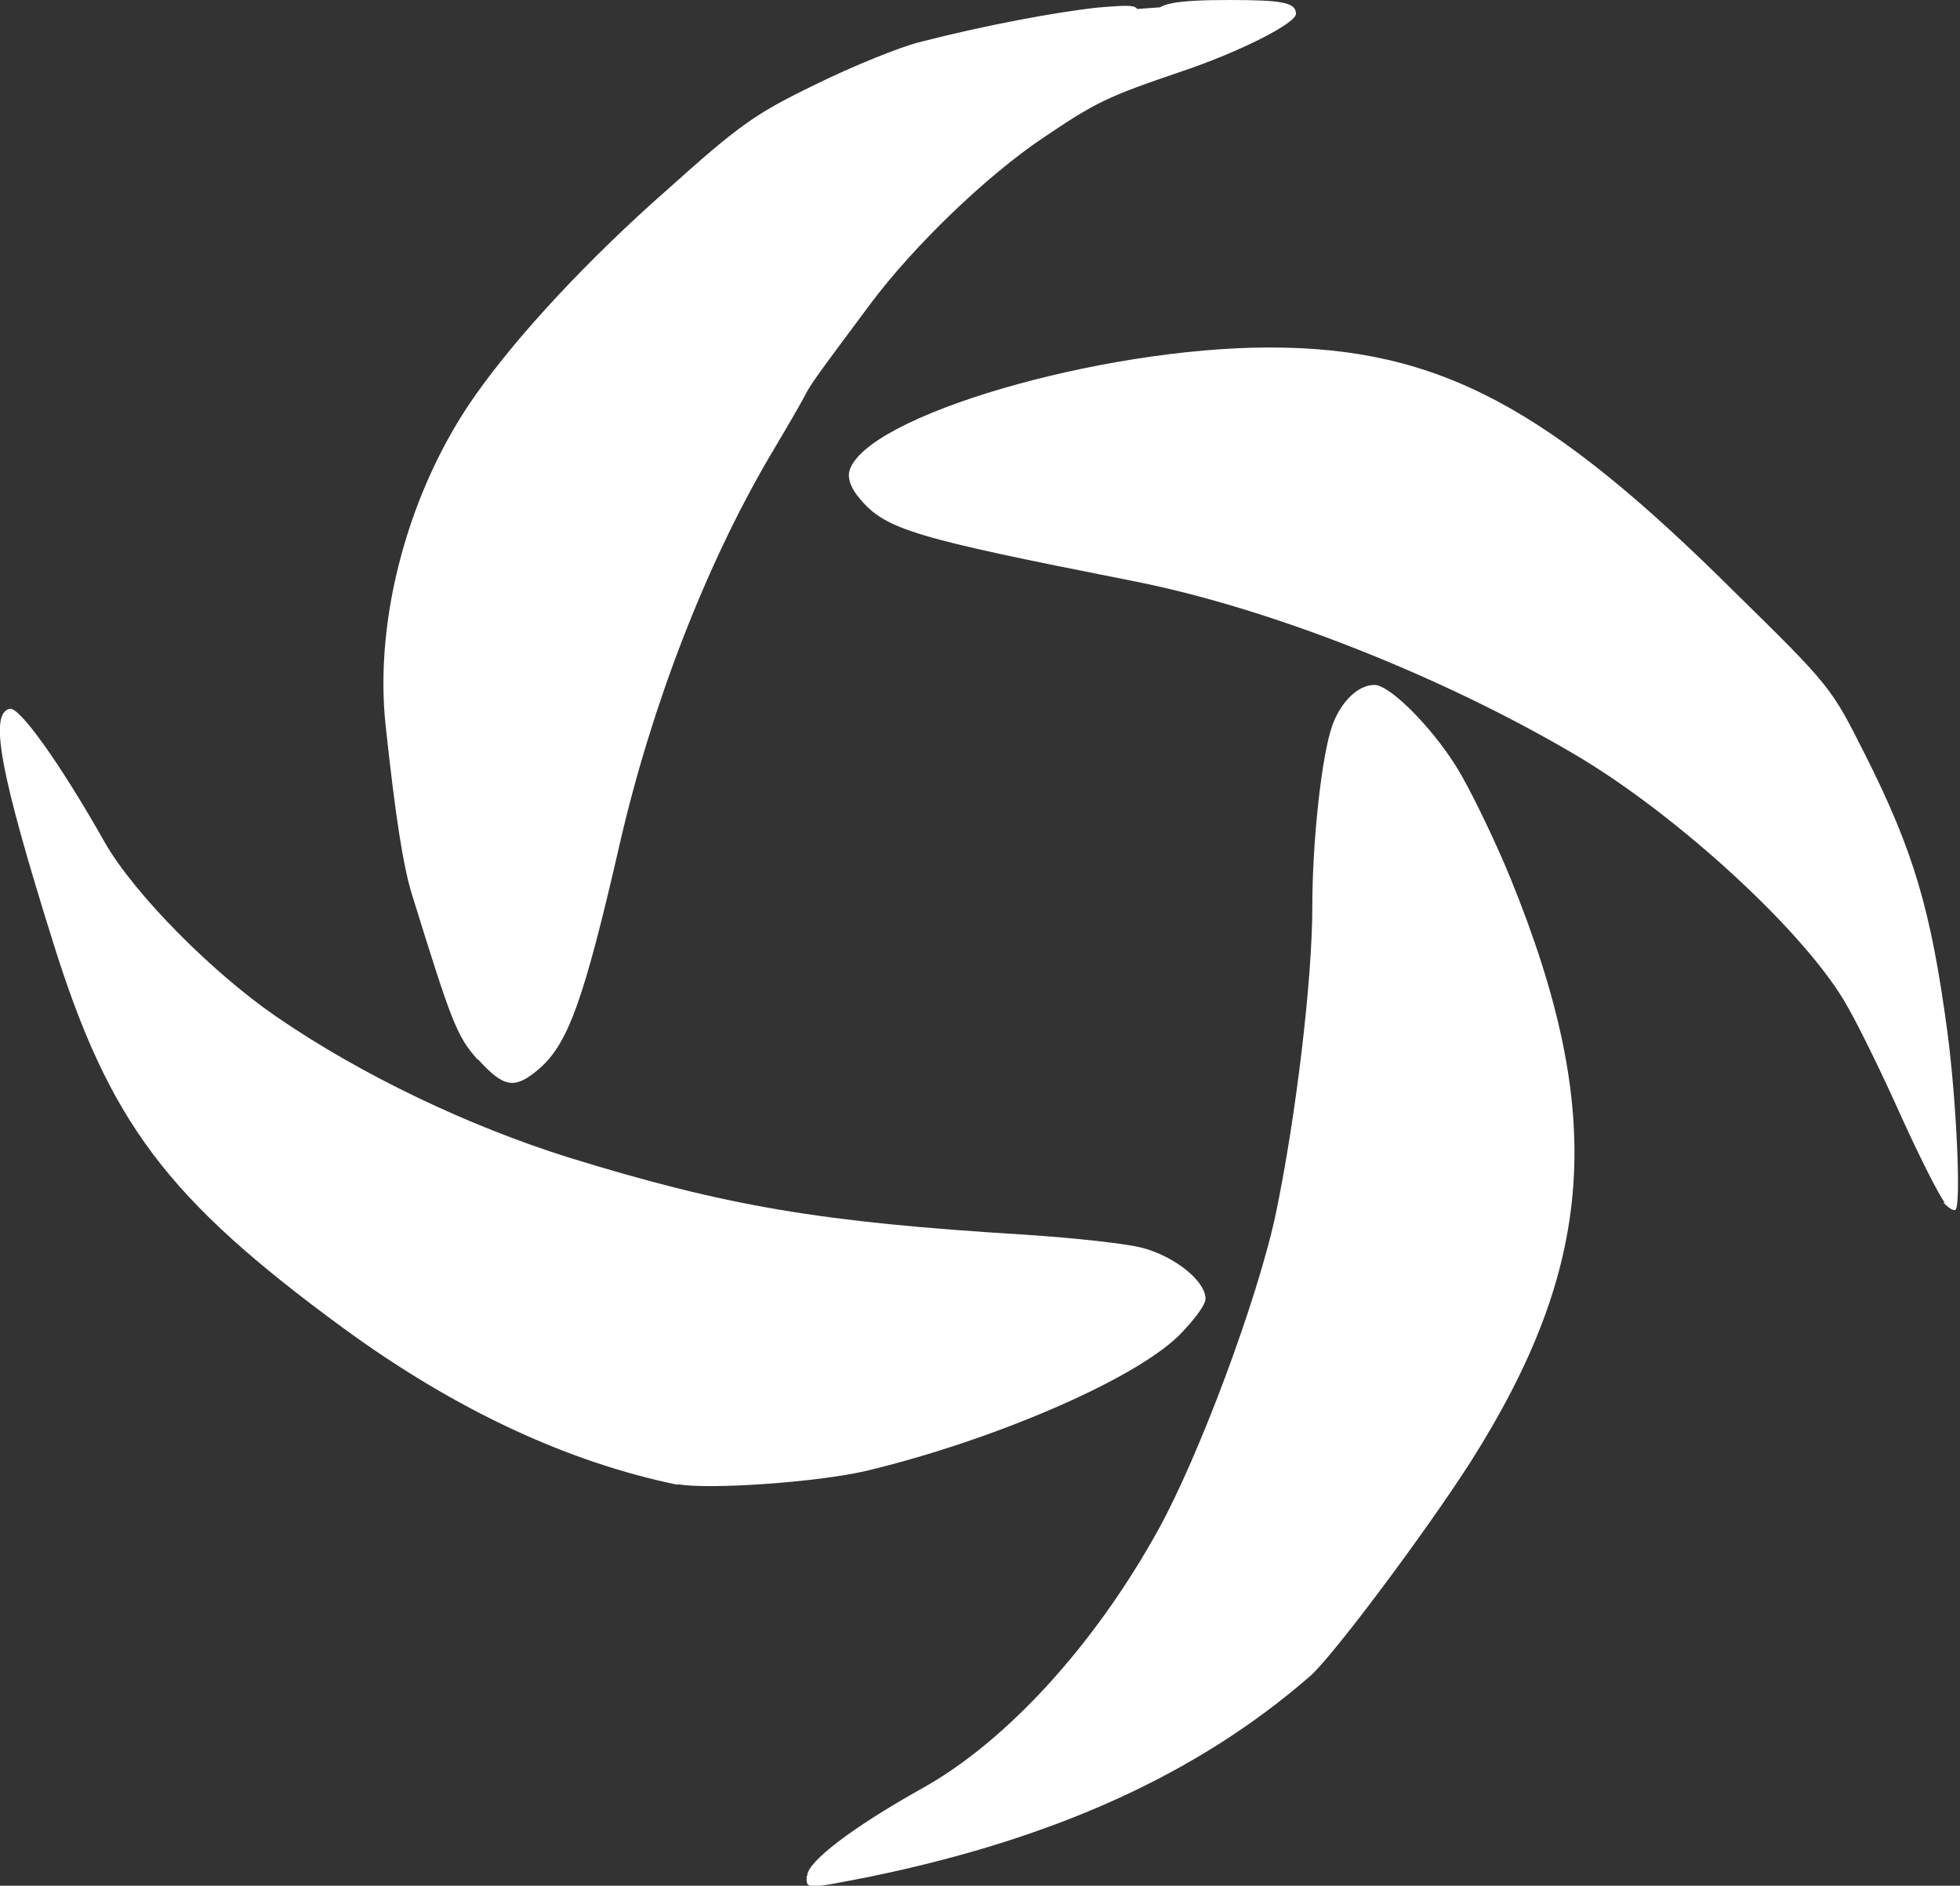
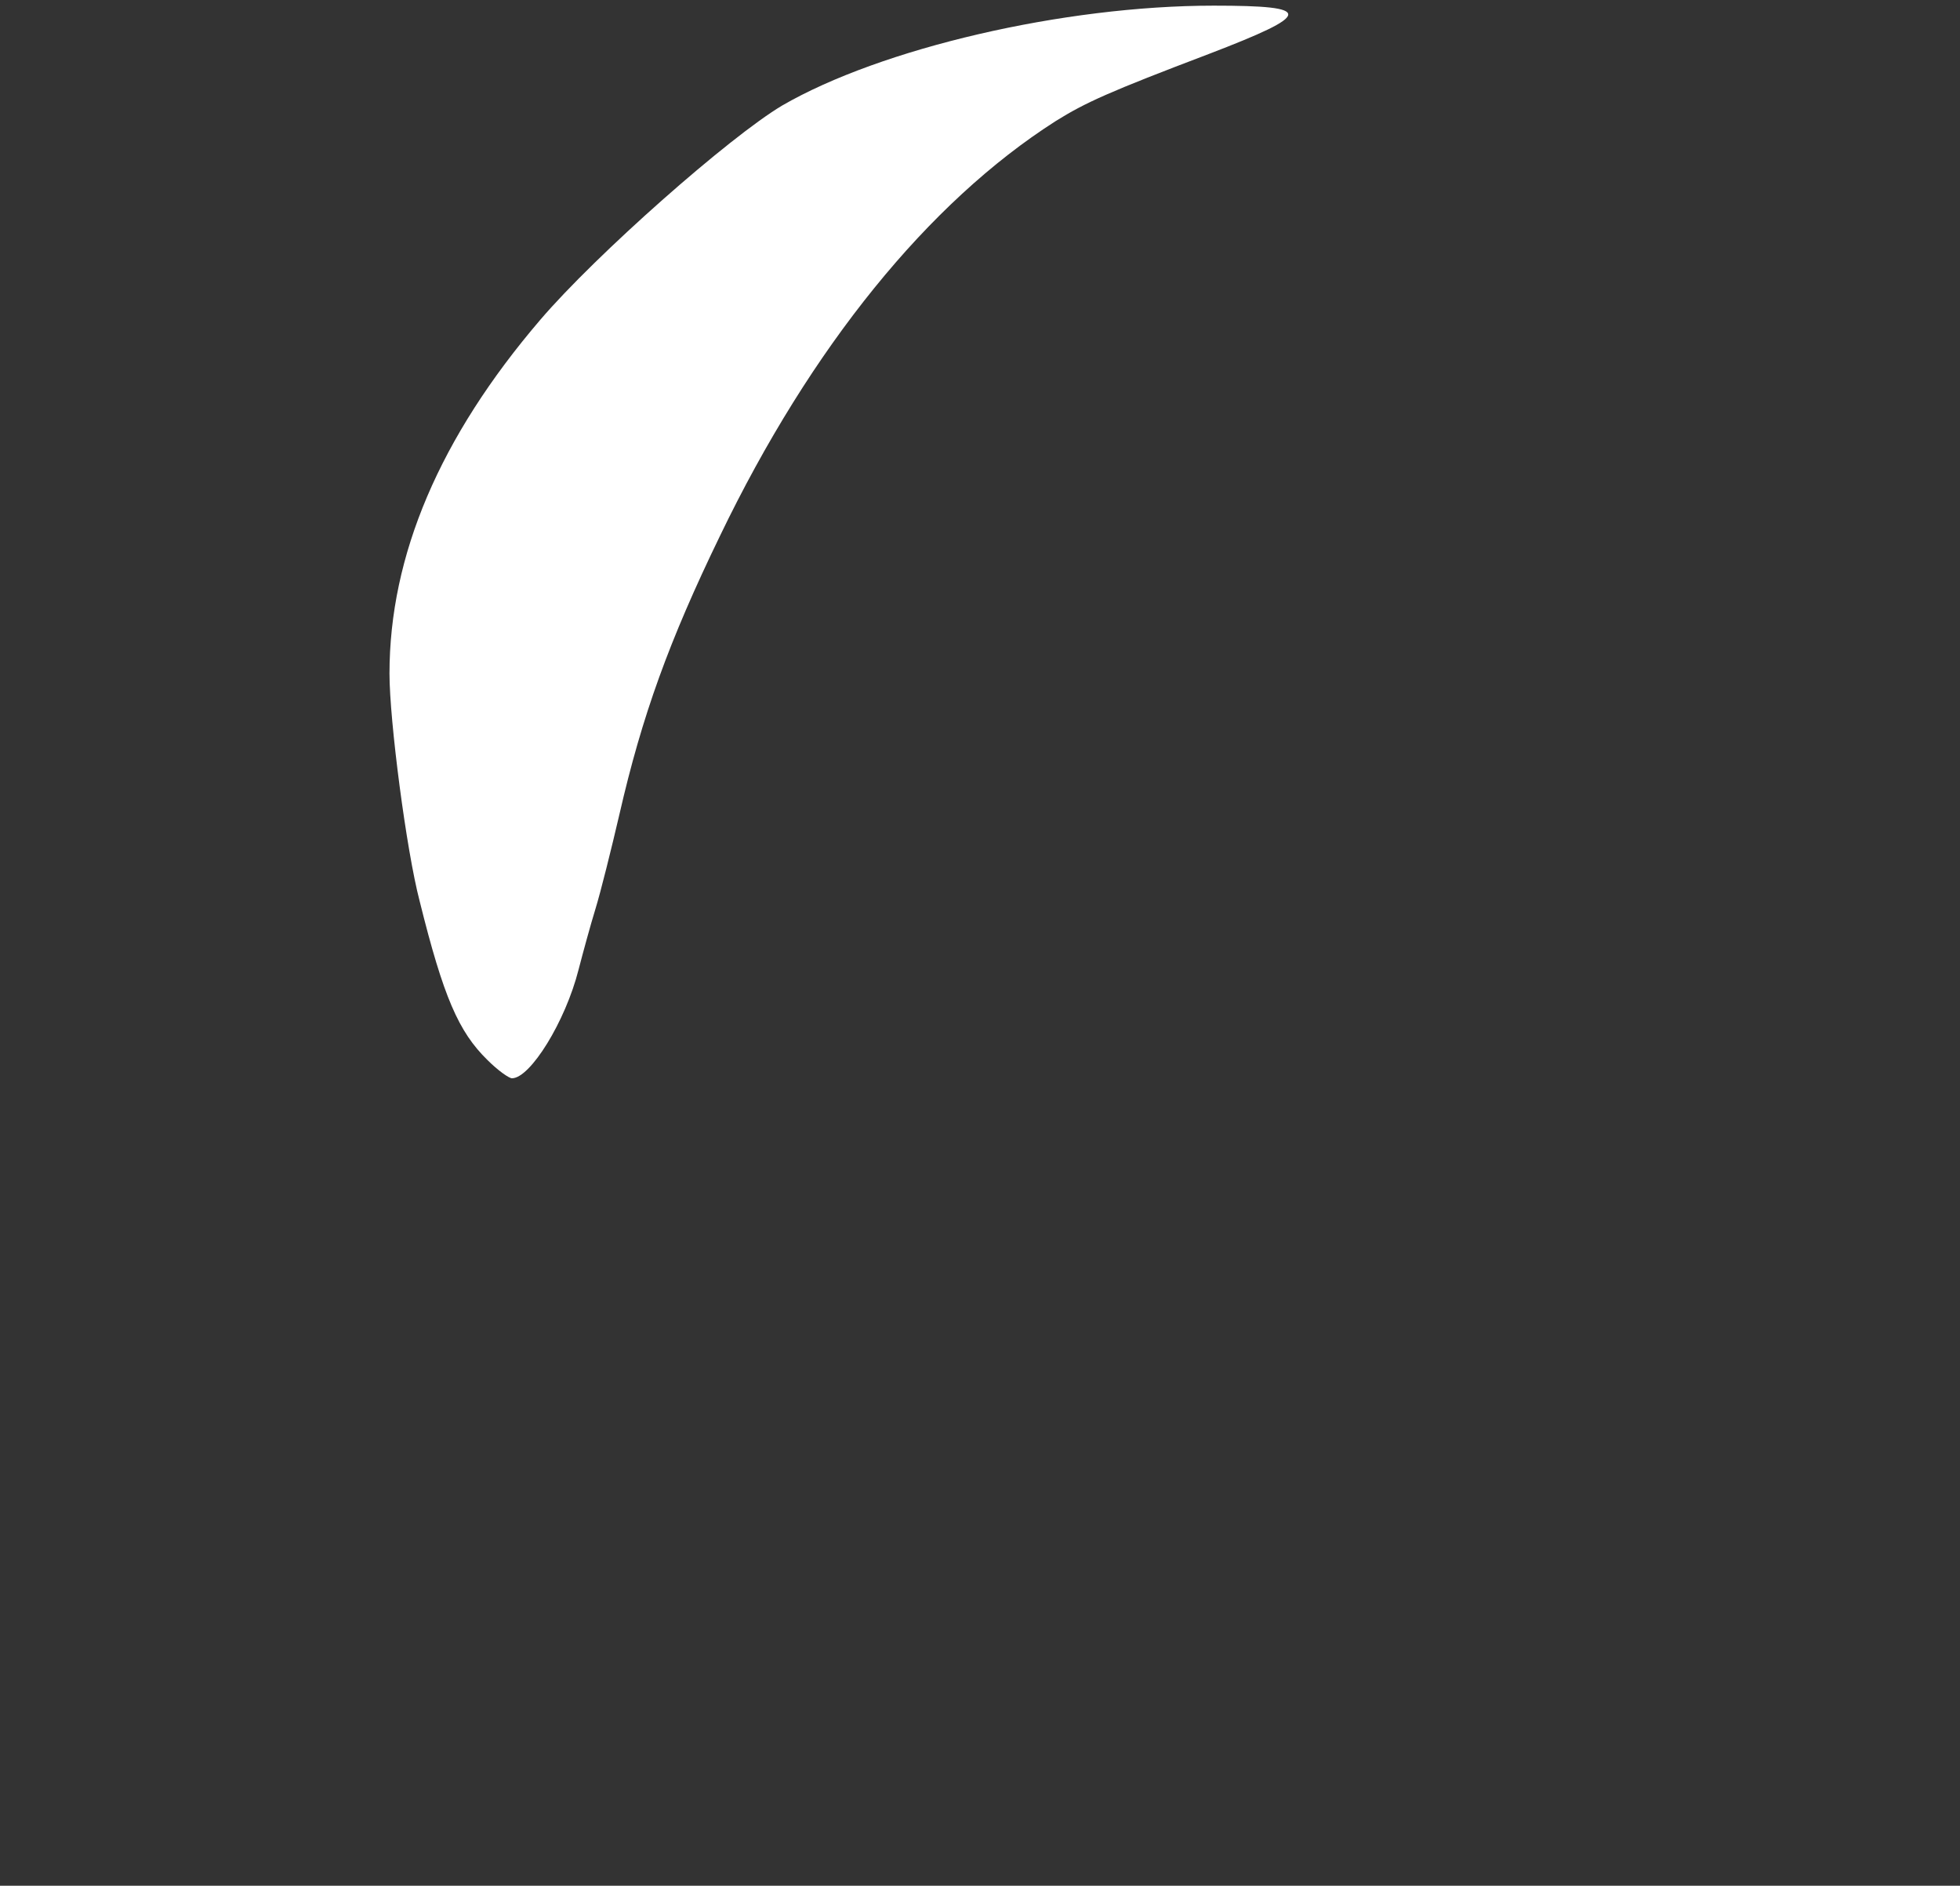
<svg xmlns="http://www.w3.org/2000/svg" id="Layer_1" viewBox="0 0 31.2 30.01">
  <rect x="0" y="0" width="31.2" height="30.01" fill="#333333" stroke="none" />
-   <path d="M12.85,29.85c0-.22,.72-.77,1.83-1.39,1.33-.74,2.73-2.26,3.75-4.1,.65-1.17,1.59-3.68,1.88-5.05,.32-1.54,.58-3.71,.58-4.88,0-1.05,.15-2.42,.32-2.89,.14-.38,.41-.64,.67-.64s1.01,.77,1.39,1.45c.21,.37,.56,1.1,.78,1.64,1.52,3.74,1.35,6.14-.65,9.29-.72,1.12-2.17,3.06-2.54,3.39-1.78,1.55-4.04,2.58-6.98,3.19-1.07,.21-1.04,.21-1.04,0h0Z" style="fill:#fff;" />
  <g>
-     <path d="M10.79,23.63c-1.75-.36-3.54-1.19-5.32-2.49-2.81-2.06-3.73-3.27-4.63-6.16C0,12.3-.18,11.34,.16,11.28c.15-.03,.8,.87,1.51,2.13,.47,.82,1.71,2.07,2.73,2.77,1.37,.94,3.06,1.74,4.65,2.24,2.53,.78,4.01,1.03,7.28,1.23,.76,.05,1.6,.14,1.86,.21,.52,.14,1,.53,1,.81,0,.1-.2,.36-.43,.59-.73,.71-2.97,1.67-4.98,2.15-.78,.18-2.5,.3-2.99,.21h0Z" style="fill:#fff;" />
-     <path d="M7.6,16.86c-.33-.38-.4-.55-1.05-2.65-.13-.43-.25-1.17-.41-2.65-.19-1.72,.37-3.77,1.42-5.26,.68-.97,1.82-2.19,3.06-3.28,1.16-1.04,1.4-1.21,2.37-1.68,.59-.29,1.33-.59,1.65-.67,1.05-.27,2.18-.48,2.84-.55,.59-.05,.64-.04,.64,.11s-.15,.2-1.27,.38c-1.56,.25-3.16,.77-4.13,1.34-.84,.49-2.96,2.37-3.85,3.41-1.3,1.5-2.01,2.88-2.26,4.33-.17,.99-.17,.97,0,2.47,.25,2.06,.77,3.78,1.31,4.36,.16,.17,.21,.19,.33,.1,.2-.17,.55-.9,.69-1.46,.07-.27,.19-.71,.27-.97,.07-.26,.24-.94,.38-1.5,.36-1.57,.79-2.76,1.6-4.43,1.44-2.99,3.32-5.31,5.33-6.59,.52-.33,1.08-.58,2.27-1.01l.72-.26-.55-.03c-.39-.02-.56-.06-.56-.14,0-.17,.29-.23,1.18-.23,.83,0,1.05,.04,1.05,.22,0,.15-.88,.6-1.83,.92-1.18,.4-1.36,.49-2.19,1.05-.91,.61-2.06,1.72-2.75,2.64-.85,1.14-.96,1.29-1.05,1.47-.05,.1-.3,.53-.55,.95-1.03,1.75-1.89,3.99-2.39,6.16-.58,2.53-.83,3.21-1.3,3.61-.38,.32-.55,.29-.96-.16Z" style="fill:#fff;" />
-   </g>
+     </g>
  <path d="M7.76,16.87c-.46-.45-.7-1-1.08-2.53-.21-.8-.48-2.87-.48-3.62,0-1.88,.8-3.76,2.4-5.63,.89-1.04,3.01-2.91,3.85-3.41C14.02,.77,16.93,.09,19.32,.09c1.6,0,1.59,.13-.08,.77-1.58,.6-1.96,.77-2.44,1.07-2.02,1.29-3.89,3.59-5.34,6.6-.81,1.67-1.24,2.86-1.6,4.43-.13,.56-.3,1.24-.38,1.5-.08,.26-.2,.7-.27,.97-.21,.83-.77,1.73-1.06,1.73-.05,0-.23-.13-.39-.29Z" style="fill:#fff;" />
-   <path d="M30.96,19.14c-.08-.09-.39-.7-.69-1.36-.29-.65-.68-1.45-.86-1.76-.63-1.14-2.68-3.03-4.32-4-2.15-1.27-4.92-2.36-7.09-2.78-3.44-.68-3.9-.81-4.31-1.3-.14-.16-.2-.32-.17-.44,.23-.87,3.98-1.97,6.69-1.97s4.46,.97,7.39,3.88c1.55,1.52,1.55,1.53,2.09,2.6,.77,1.53,1.05,2.47,1.31,4.42,.14,1.05,.22,2.73,.13,2.82-.03,.03-.12-.03-.2-.12h0Z" style="fill:#fff;" />
</svg>